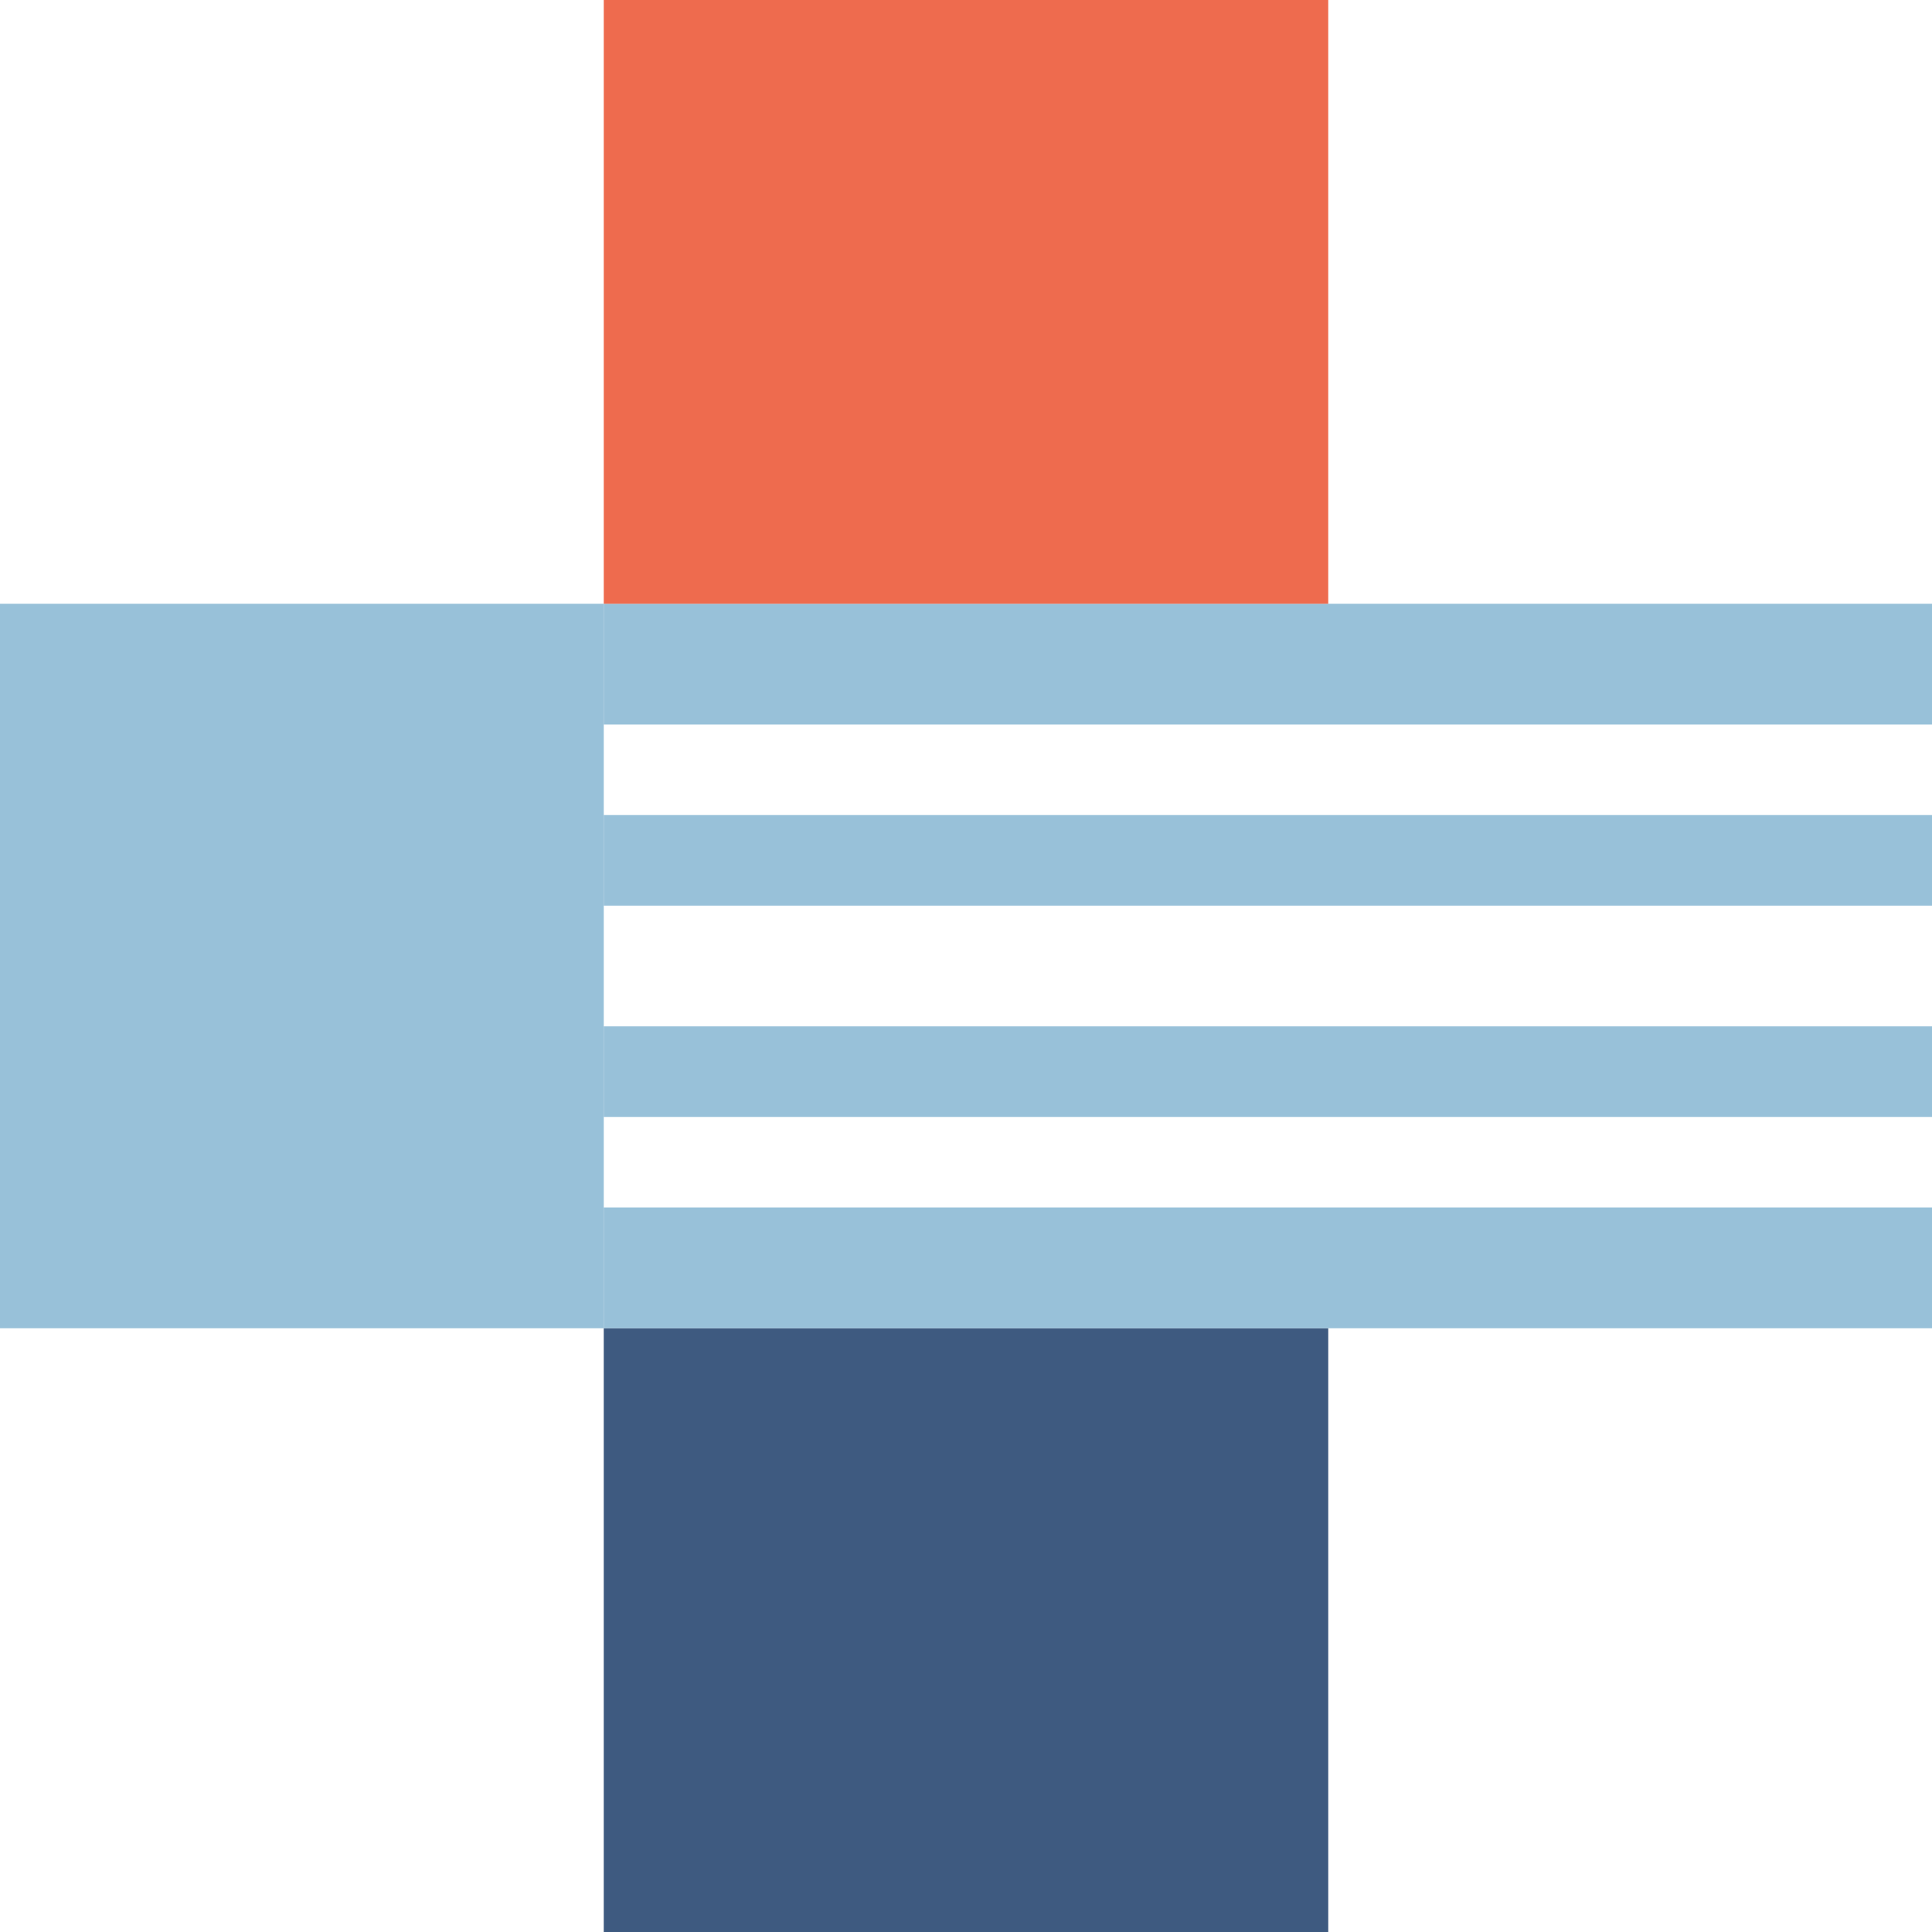
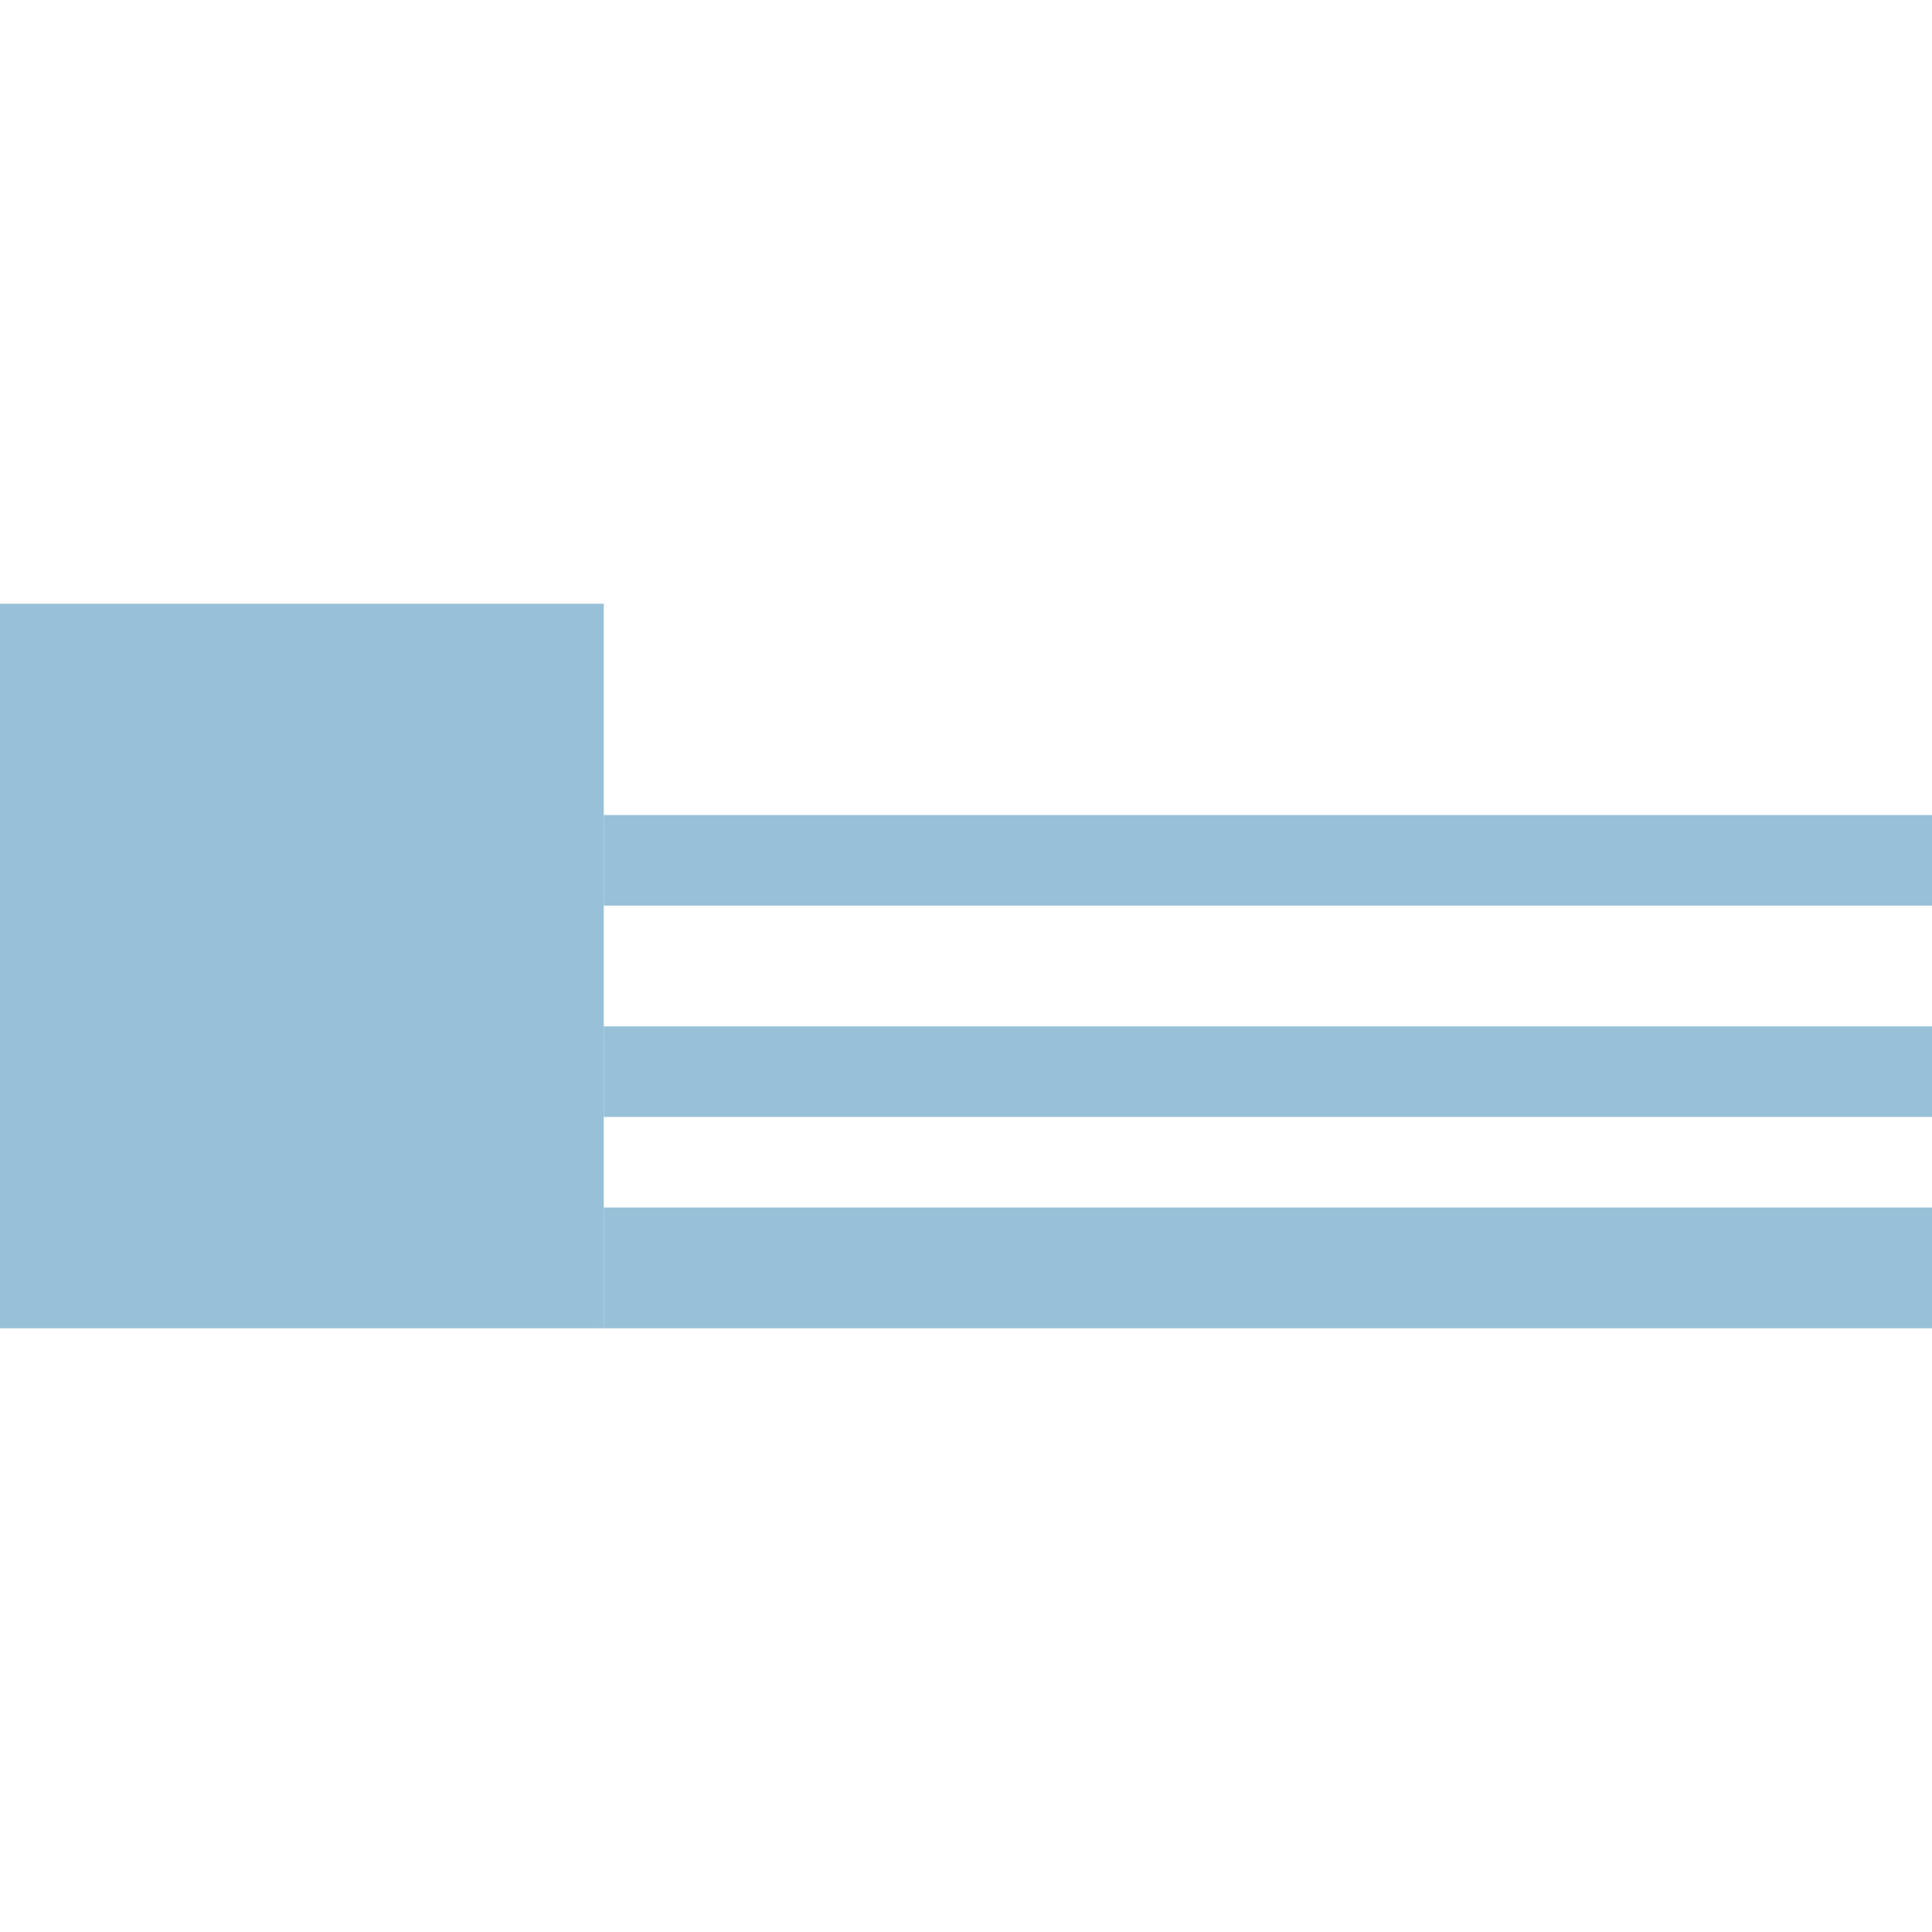
<svg xmlns="http://www.w3.org/2000/svg" width="64" height="64" viewBox="0 0 64 64">
  <g id="Group_723" data-name="Group 723" transform="translate(-38 -38)">
    <rect id="Rectangle_1340" data-name="Rectangle 1340" width="20" height="24" transform="translate(38 58)" fill="#98c1d9" />
-     <rect id="Rectangle_1341" data-name="Rectangle 1341" width="24" height="20" transform="translate(58 82)" fill="#3e5a80" />
    <g id="Group_722" data-name="Group 722" transform="translate(57.815 57.815)">
-       <rect id="Rectangle_1342" data-name="Rectangle 1342" width="44" height="4" transform="translate(0.185 0.185)" fill="#98c1d9" />
      <rect id="Rectangle_1343" data-name="Rectangle 1343" width="44" height="3" transform="translate(0.185 7.185)" fill="#98c1d9" />
      <rect id="Rectangle_1344" data-name="Rectangle 1344" width="44" height="3" transform="translate(0.185 14.185)" fill="#98c1d9" />
      <rect id="Rectangle_1345" data-name="Rectangle 1345" width="44" height="4" transform="translate(0.185 20.185)" fill="#98c1d9" />
    </g>
-     <rect id="Rectangle_1346" data-name="Rectangle 1346" width="24" height="20" transform="translate(58 38)" fill="#ee6b4e" />
  </g>
</svg>